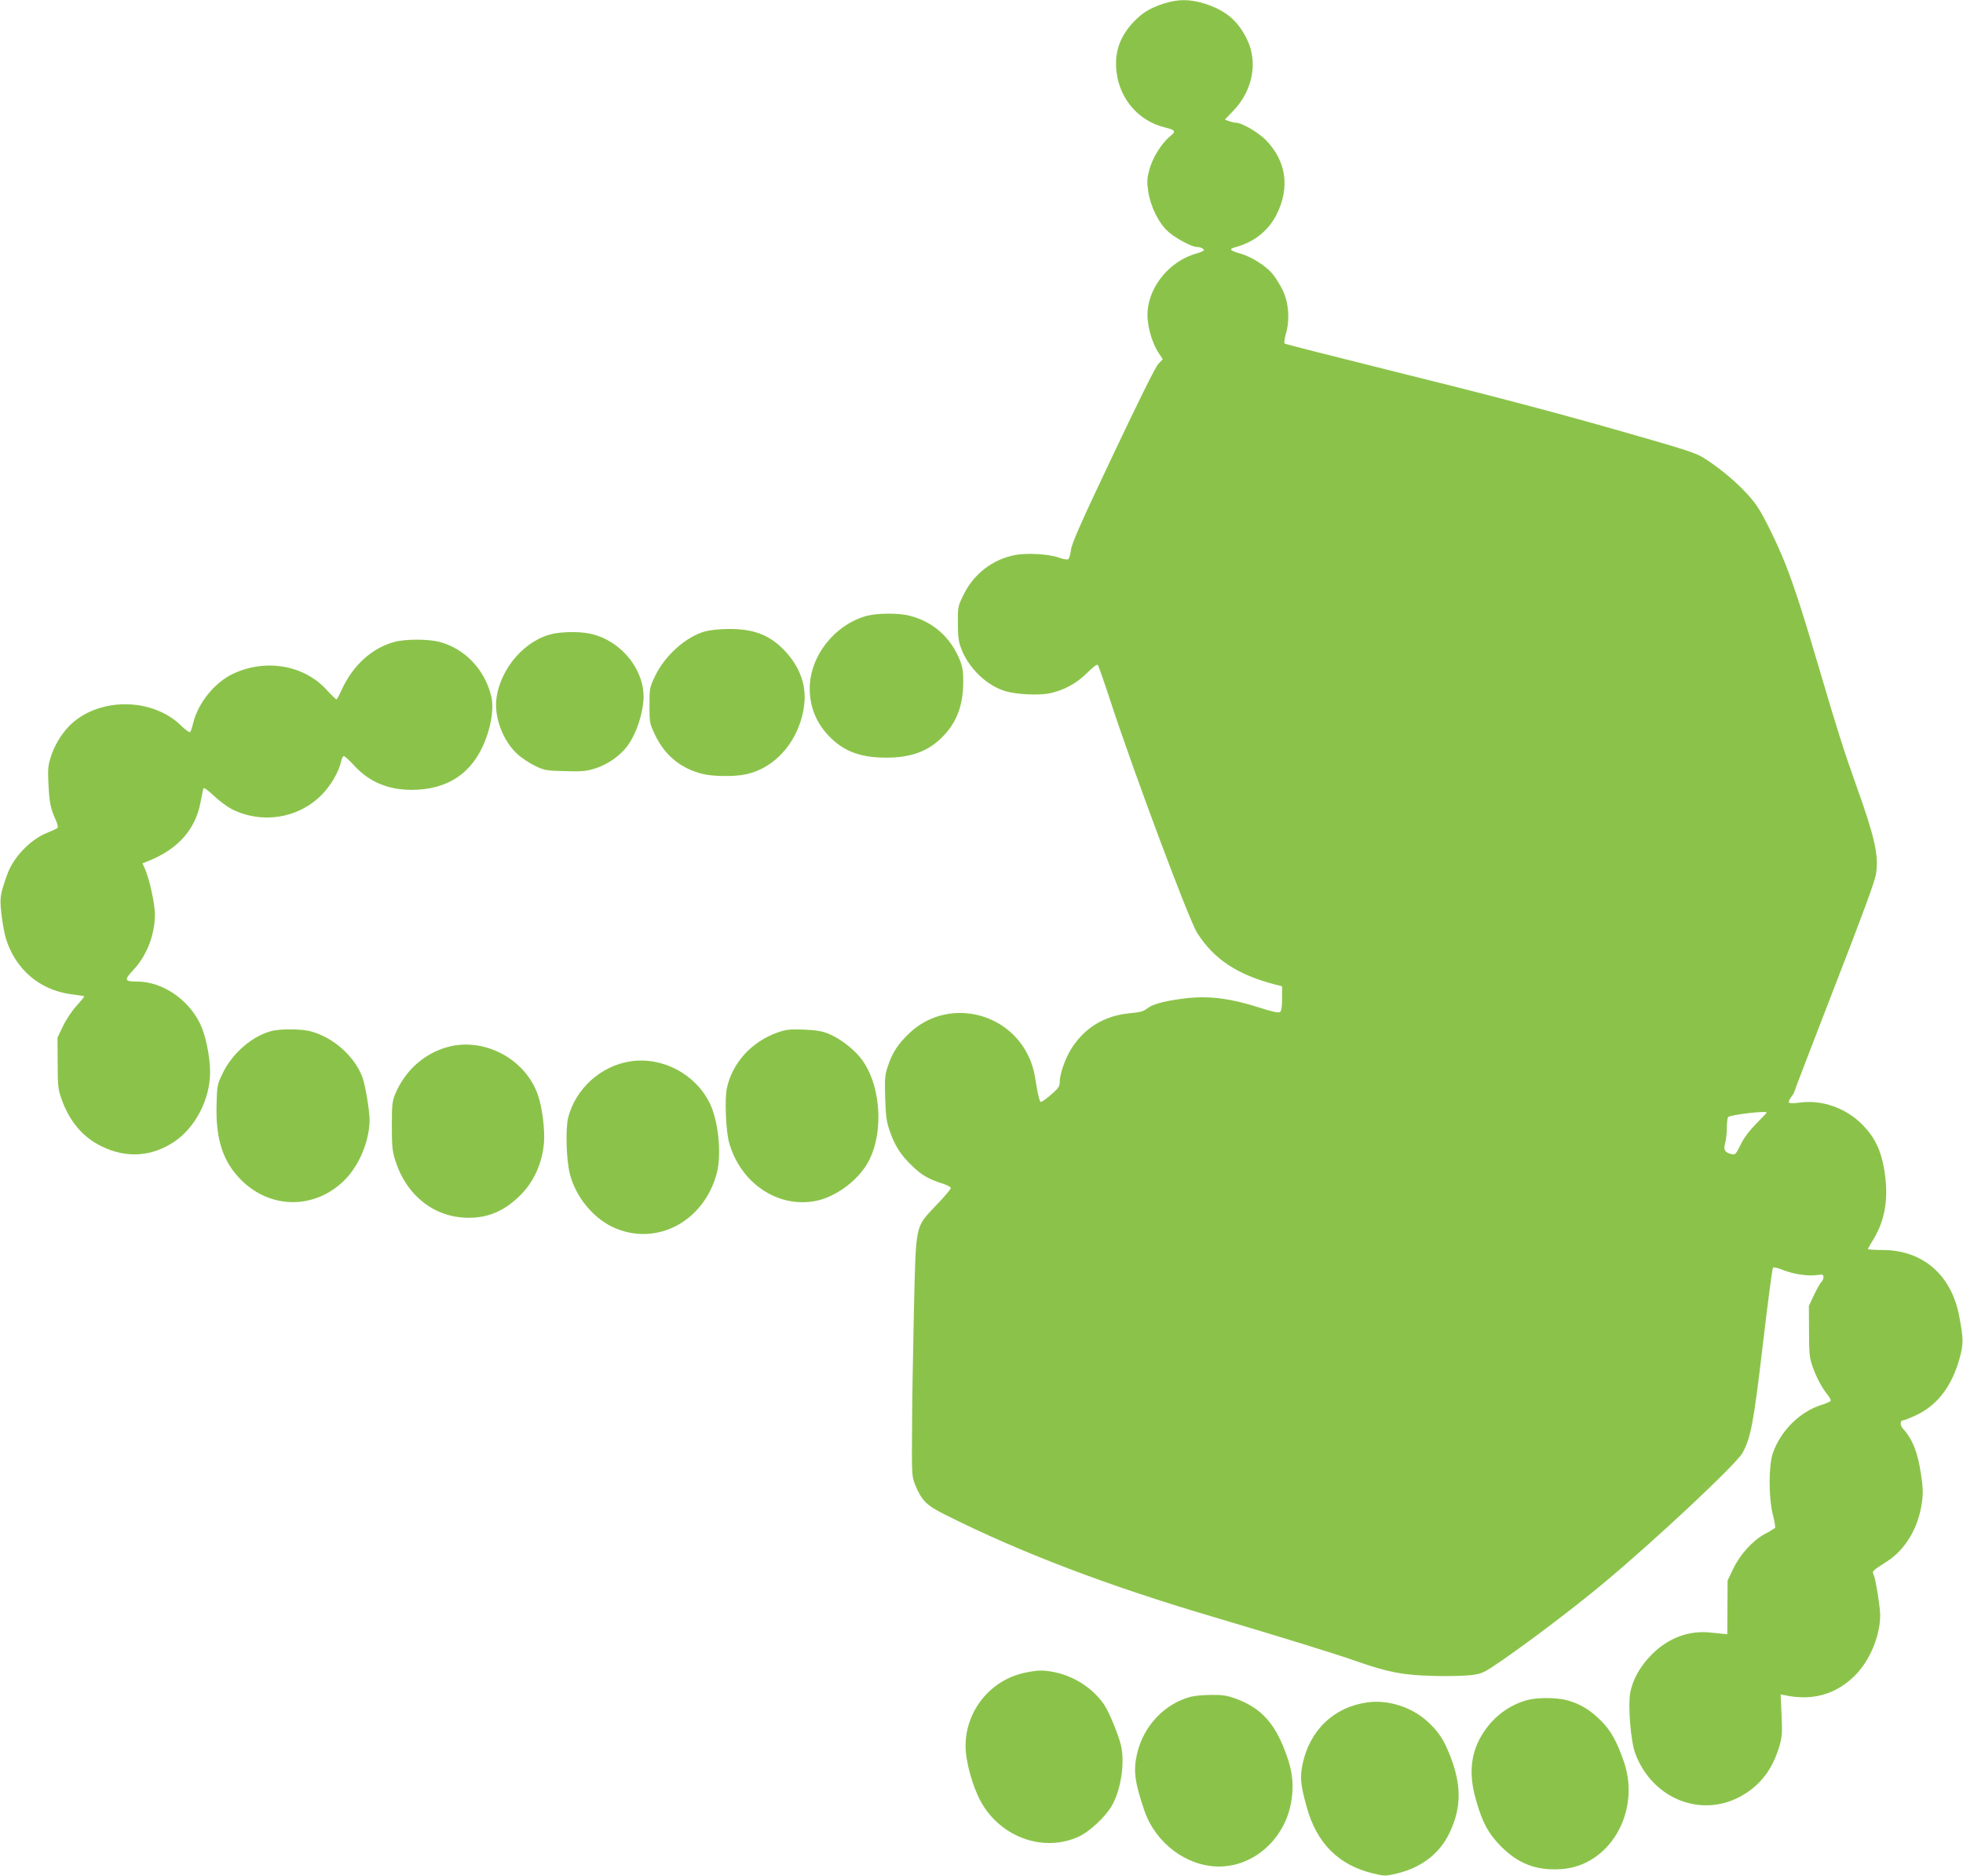
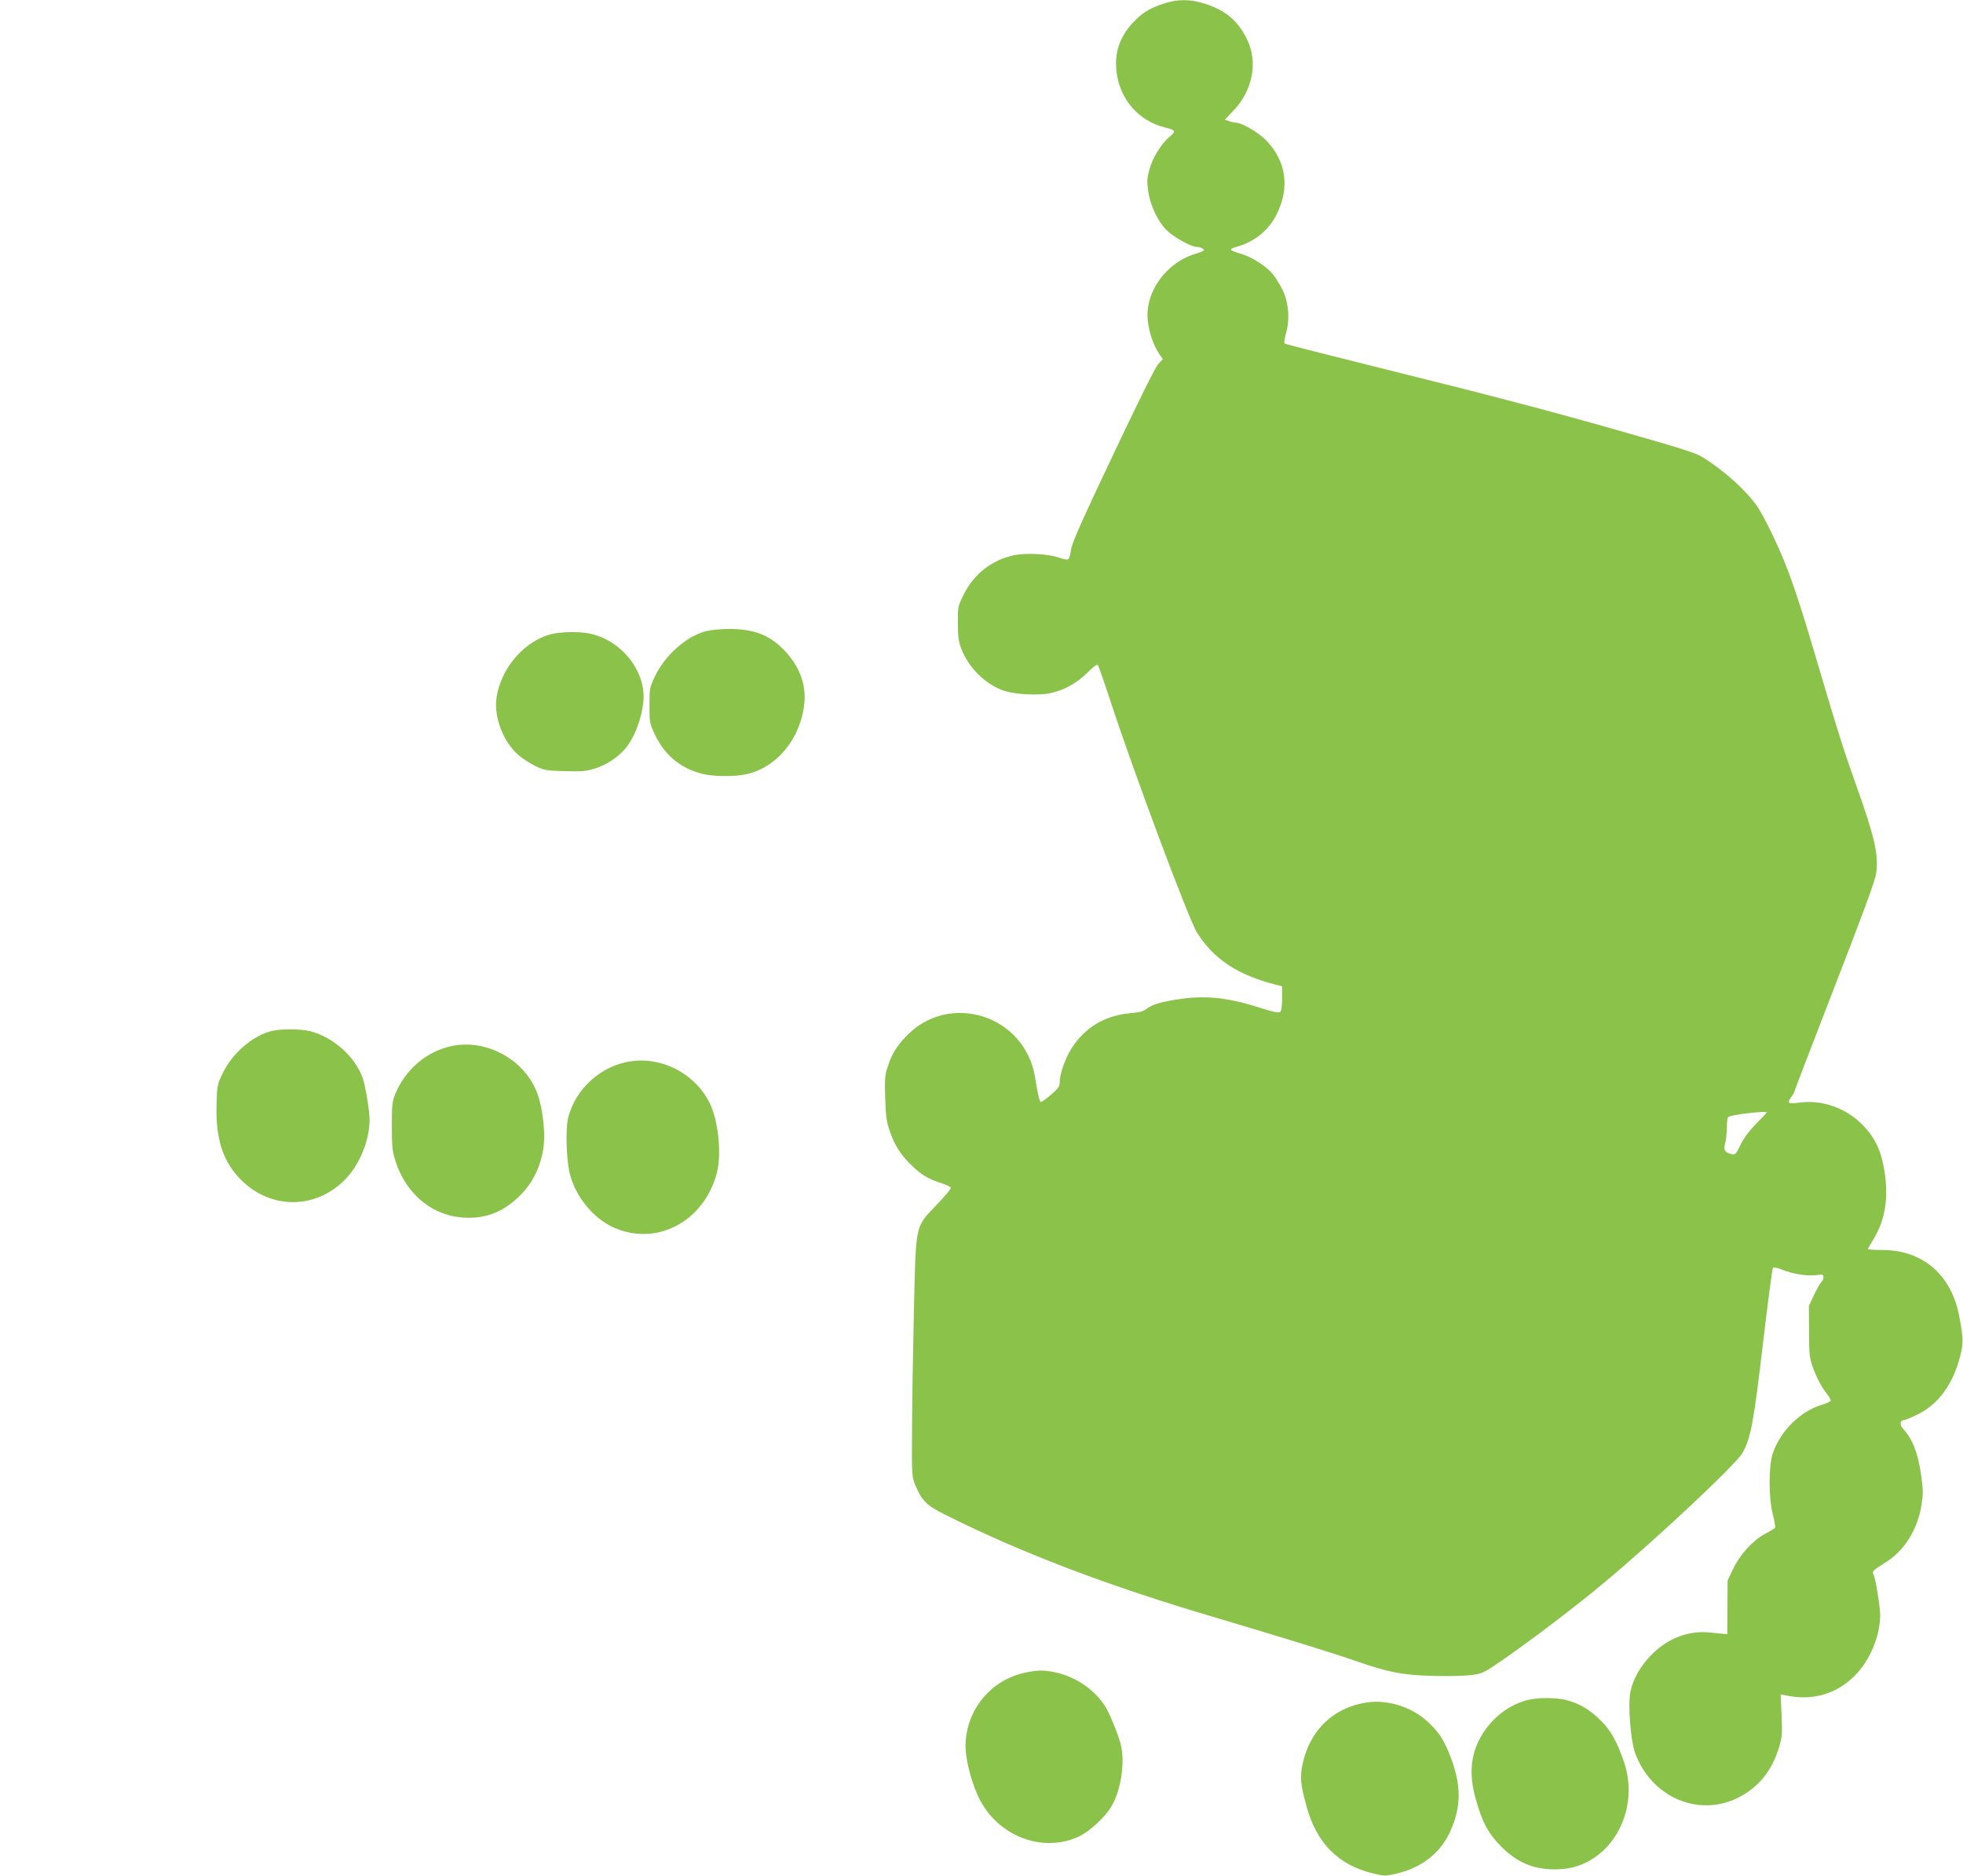
<svg xmlns="http://www.w3.org/2000/svg" version="1.0" width="1280pt" height="1223pt" viewBox="0 0 1280 1223" preserveAspectRatio="xMidYMid meet">
  <g transform="translate(0,1223) scale(0.1,-0.1)" fill="#8bc34a" stroke="none">
    <path d="M7583 12205 c-91 -31 -135 -59 -195 -122 -89 -96 -123 -199 -107 -326 22 -176 146 -317 315 -358 70 -17 74 -25 32 -59 -54 -45 -113 -139 -133 -215 -16 -58 -17 -78 -8 -142 15 -100 68 -208 131 -264 47 -42 153 -99 184 -99 23 0 48 -11 48 -21 0 -4 -19 -13 -42 -20 -198 -53 -343 -249 -324 -437 8 -77 36 -161 72 -215 l26 -39 -30 -32 c-18 -19 -130 -245 -296 -596 -212 -447 -269 -576 -273 -618 -4 -31 -12 -56 -19 -59 -8 -3 -35 2 -61 12 -67 23 -208 31 -285 16 -147 -29 -268 -122 -335 -259 -37 -75 -38 -79 -37 -187 0 -89 5 -121 23 -167 49 -126 164 -237 285 -274 72 -22 212 -29 288 -15 93 19 177 64 247 134 37 37 64 57 69 52 5 -6 43 -114 84 -240 154 -469 510 -1422 564 -1507 108 -171 262 -274 512 -338 l42 -11 0 -78 c0 -52 -4 -82 -13 -89 -9 -8 -46 0 -137 29 -180 58 -317 76 -462 62 -127 -14 -221 -36 -257 -61 -41 -29 -43 -30 -138 -40 -156 -18 -280 -94 -365 -226 -41 -64 -78 -168 -78 -221 0 -29 -9 -41 -56 -82 -30 -26 -61 -48 -67 -48 -7 0 -19 44 -30 115 -13 88 -26 133 -53 189 -145 296 -538 370 -774 145 -73 -69 -112 -128 -140 -214 -20 -58 -22 -80 -18 -210 4 -122 9 -157 31 -218 32 -93 73 -156 145 -224 63 -61 107 -86 195 -114 31 -10 57 -23 57 -30 0 -7 -42 -57 -94 -111 -141 -150 -133 -111 -147 -700 -6 -268 -12 -618 -12 -778 -2 -279 -1 -292 20 -345 42 -103 74 -135 194 -195 496 -249 1061 -464 1759 -670 421 -125 782 -236 921 -285 209 -73 304 -92 504 -97 94 -3 204 0 247 5 74 10 81 13 205 98 193 134 478 350 668 509 339 283 859 771 898 843 54 100 72 197 132 707 32 270 61 494 66 499 4 5 30 0 61 -13 69 -28 161 -42 221 -35 42 6 47 5 47 -13 0 -12 -6 -26 -14 -32 -7 -6 -28 -44 -47 -83 l-34 -73 1 -165 c0 -145 3 -173 23 -230 25 -71 61 -139 98 -184 13 -16 22 -33 20 -39 -1 -5 -28 -17 -59 -27 -141 -43 -268 -170 -318 -315 -28 -82 -28 -289 0 -400 11 -42 17 -81 15 -86 -3 -4 -33 -23 -66 -40 -80 -43 -163 -134 -208 -229 l-36 -75 -1 -175 -1 -175 -24 2 c-13 1 -53 5 -89 9 -140 14 -272 -36 -379 -143 -75 -75 -125 -164 -141 -250 -15 -85 3 -314 32 -393 115 -313 461 -437 727 -259 104 69 171 164 212 298 20 67 21 88 16 209 l-6 134 32 -6 c175 -37 330 7 452 129 97 97 164 256 165 393 0 52 -27 222 -41 260 -12 30 -17 25 88 93 117 76 202 218 224 377 10 64 9 99 -5 190 -21 143 -55 229 -119 299 -20 23 -17 53 5 53 8 0 47 16 87 35 138 66 233 194 282 380 22 87 22 116 -5 260 -50 272 -238 435 -502 435 -52 0 -94 3 -94 6 0 3 16 31 35 62 79 129 102 276 71 458 -22 128 -62 209 -142 291 -107 109 -264 164 -409 144 -33 -5 -64 -5 -69 -1 -5 5 1 20 13 36 11 15 21 30 21 35 0 5 118 311 261 681 185 476 265 692 272 741 19 119 -9 241 -133 587 -69 192 -126 370 -230 725 -110 374 -167 552 -227 705 -52 132 -141 314 -186 380 -69 100 -212 230 -352 317 -50 31 -122 54 -575 183 -396 113 -840 230 -1495 392 -357 89 -654 164 -658 168 -5 4 -1 33 8 65 27 91 18 204 -22 285 -18 36 -47 83 -65 104 -42 51 -139 113 -208 132 -75 22 -80 30 -29 44 118 32 212 108 264 213 87 176 62 347 -70 483 -51 52 -158 114 -197 114 -9 0 -29 5 -44 10 l-27 10 57 60 c125 131 160 316 87 464 -59 121 -137 187 -272 231 -100 32 -179 32 -276 0z m3937 -7229 c0 -2 -31 -35 -68 -72 -45 -46 -80 -92 -102 -137 -31 -63 -35 -68 -59 -62 -45 11 -54 27 -42 71 6 22 11 66 11 99 0 33 4 65 8 71 10 15 252 44 252 30z" />
-     <path d="M5653 8215 c-211 -57 -373 -264 -373 -474 0 -119 41 -221 123 -308 96 -101 205 -143 377 -143 160 0 273 42 364 134 93 93 136 205 137 356 1 63 -4 99 -19 138 -59 153 -174 257 -329 297 -71 19 -211 18 -280 0z" />
    <path d="M4600 8114 c-126 -34 -264 -157 -329 -293 -35 -74 -36 -79 -36 -191 0 -112 1 -117 37 -193 63 -131 165 -216 305 -252 68 -18 210 -20 285 -4 203 43 359 232 383 464 12 121 -31 238 -125 339 -100 106 -203 146 -370 145 -52 0 -120 -7 -150 -15z" />
    <path d="M3612 8099 c-184 -36 -349 -223 -375 -424 -16 -120 43 -277 136 -361 28 -26 81 -61 117 -78 60 -29 74 -31 192 -34 108 -3 138 -1 197 17 71 22 144 69 194 125 61 69 110 193 122 311 20 198 -145 405 -355 445 -62 12 -167 11 -228 -1z" />
-     <path d="M2573 8045 c-148 -40 -271 -152 -345 -312 -15 -35 -31 -63 -34 -63 -4 0 -33 28 -65 63 -147 161 -397 204 -609 104 -120 -56 -229 -191 -261 -323 -6 -27 -15 -53 -19 -57 -4 -5 -31 14 -59 42 -193 188 -549 185 -733 -6 -52 -55 -96 -129 -118 -202 -17 -54 -19 -81 -14 -175 6 -119 13 -155 46 -229 13 -28 18 -51 12 -56 -5 -4 -34 -18 -64 -30 -111 -43 -223 -160 -263 -273 -46 -129 -50 -151 -38 -255 6 -55 19 -128 30 -164 62 -199 219 -333 421 -361 47 -6 87 -12 89 -14 2 -2 -20 -29 -49 -61 -30 -32 -69 -91 -89 -133 l-36 -75 1 -165 c0 -145 3 -173 23 -230 52 -149 139 -254 263 -314 161 -79 325 -69 473 29 139 93 234 276 235 453 0 102 -29 243 -65 317 -77 160 -248 275 -409 275 -84 0 -88 10 -29 73 90 95 143 230 143 367 0 67 -35 226 -64 293 l-17 38 38 15 c197 79 310 209 342 390 7 38 15 75 17 83 3 8 27 -8 69 -48 36 -34 88 -72 115 -86 196 -99 432 -63 586 91 61 61 114 152 129 222 4 17 11 32 17 32 6 0 37 -28 69 -63 96 -105 220 -157 374 -157 237 1 399 111 481 327 40 105 54 211 38 280 -41 176 -172 314 -339 358 -73 19 -222 19 -292 0z" />
    <path d="M1776 5509 c-127 -30 -261 -144 -325 -279 -35 -72 -36 -80 -39 -205 -6 -226 43 -373 164 -492 191 -188 477 -188 668 0 98 96 165 257 166 395 0 58 -27 221 -45 273 -49 139 -190 265 -340 305 -56 15 -190 17 -249 3z" />
-     <path d="M5070 5498 c-170 -60 -296 -199 -331 -366 -14 -71 -6 -275 15 -351 73 -263 315 -428 561 -382 134 25 282 135 348 258 106 199 79 520 -58 683 -50 60 -137 124 -205 151 -40 16 -83 23 -160 26 -90 3 -114 1 -170 -19z" />
    <path d="M2921 5404 c-153 -41 -279 -153 -343 -305 -20 -48 -23 -70 -23 -209 0 -132 3 -165 22 -225 73 -231 256 -375 479 -375 130 0 233 45 335 145 90 89 144 209 156 342 7 84 -11 232 -39 312 -80 235 -348 379 -587 315z" />
    <path d="M4111 5310 c-192 -29 -357 -177 -406 -366 -18 -71 -13 -275 11 -368 36 -145 147 -283 276 -345 282 -134 600 31 683 354 31 123 9 338 -47 452 -94 191 -308 304 -517 273z" />
    <path d="M6689 1325 c-228 -45 -393 -247 -393 -480 0 -98 46 -266 101 -364 130 -233 413 -332 641 -224 67 32 167 124 209 195 61 101 89 280 63 396 -16 70 -79 222 -110 267 -73 106 -190 183 -318 211 -80 16 -106 16 -193 -1z" />
-     <path d="M7760 1166 c-169 -47 -303 -190 -345 -368 -26 -112 -17 -185 47 -373 73 -213 276 -365 488 -365 233 1 437 189 472 437 17 117 1 214 -57 352 -69 164 -158 252 -311 307 -52 19 -84 24 -157 23 -51 0 -112 -6 -137 -13z" />
    <path d="M9957 1145 c-115 -32 -213 -104 -282 -208 -85 -128 -101 -268 -51 -442 42 -148 80 -218 161 -301 114 -116 232 -161 393 -151 315 19 522 370 412 697 -46 135 -87 209 -153 273 -71 71 -138 110 -222 132 -71 18 -192 18 -258 0z" />
    <path d="M8914 1130 c-218 -31 -375 -182 -421 -405 -17 -86 -13 -130 27 -275 65 -238 209 -382 434 -435 74 -18 80 -18 152 -1 162 38 283 131 347 268 78 164 78 315 -2 512 -38 95 -72 146 -139 208 -103 97 -261 148 -398 128z" />
  </g>
</svg>